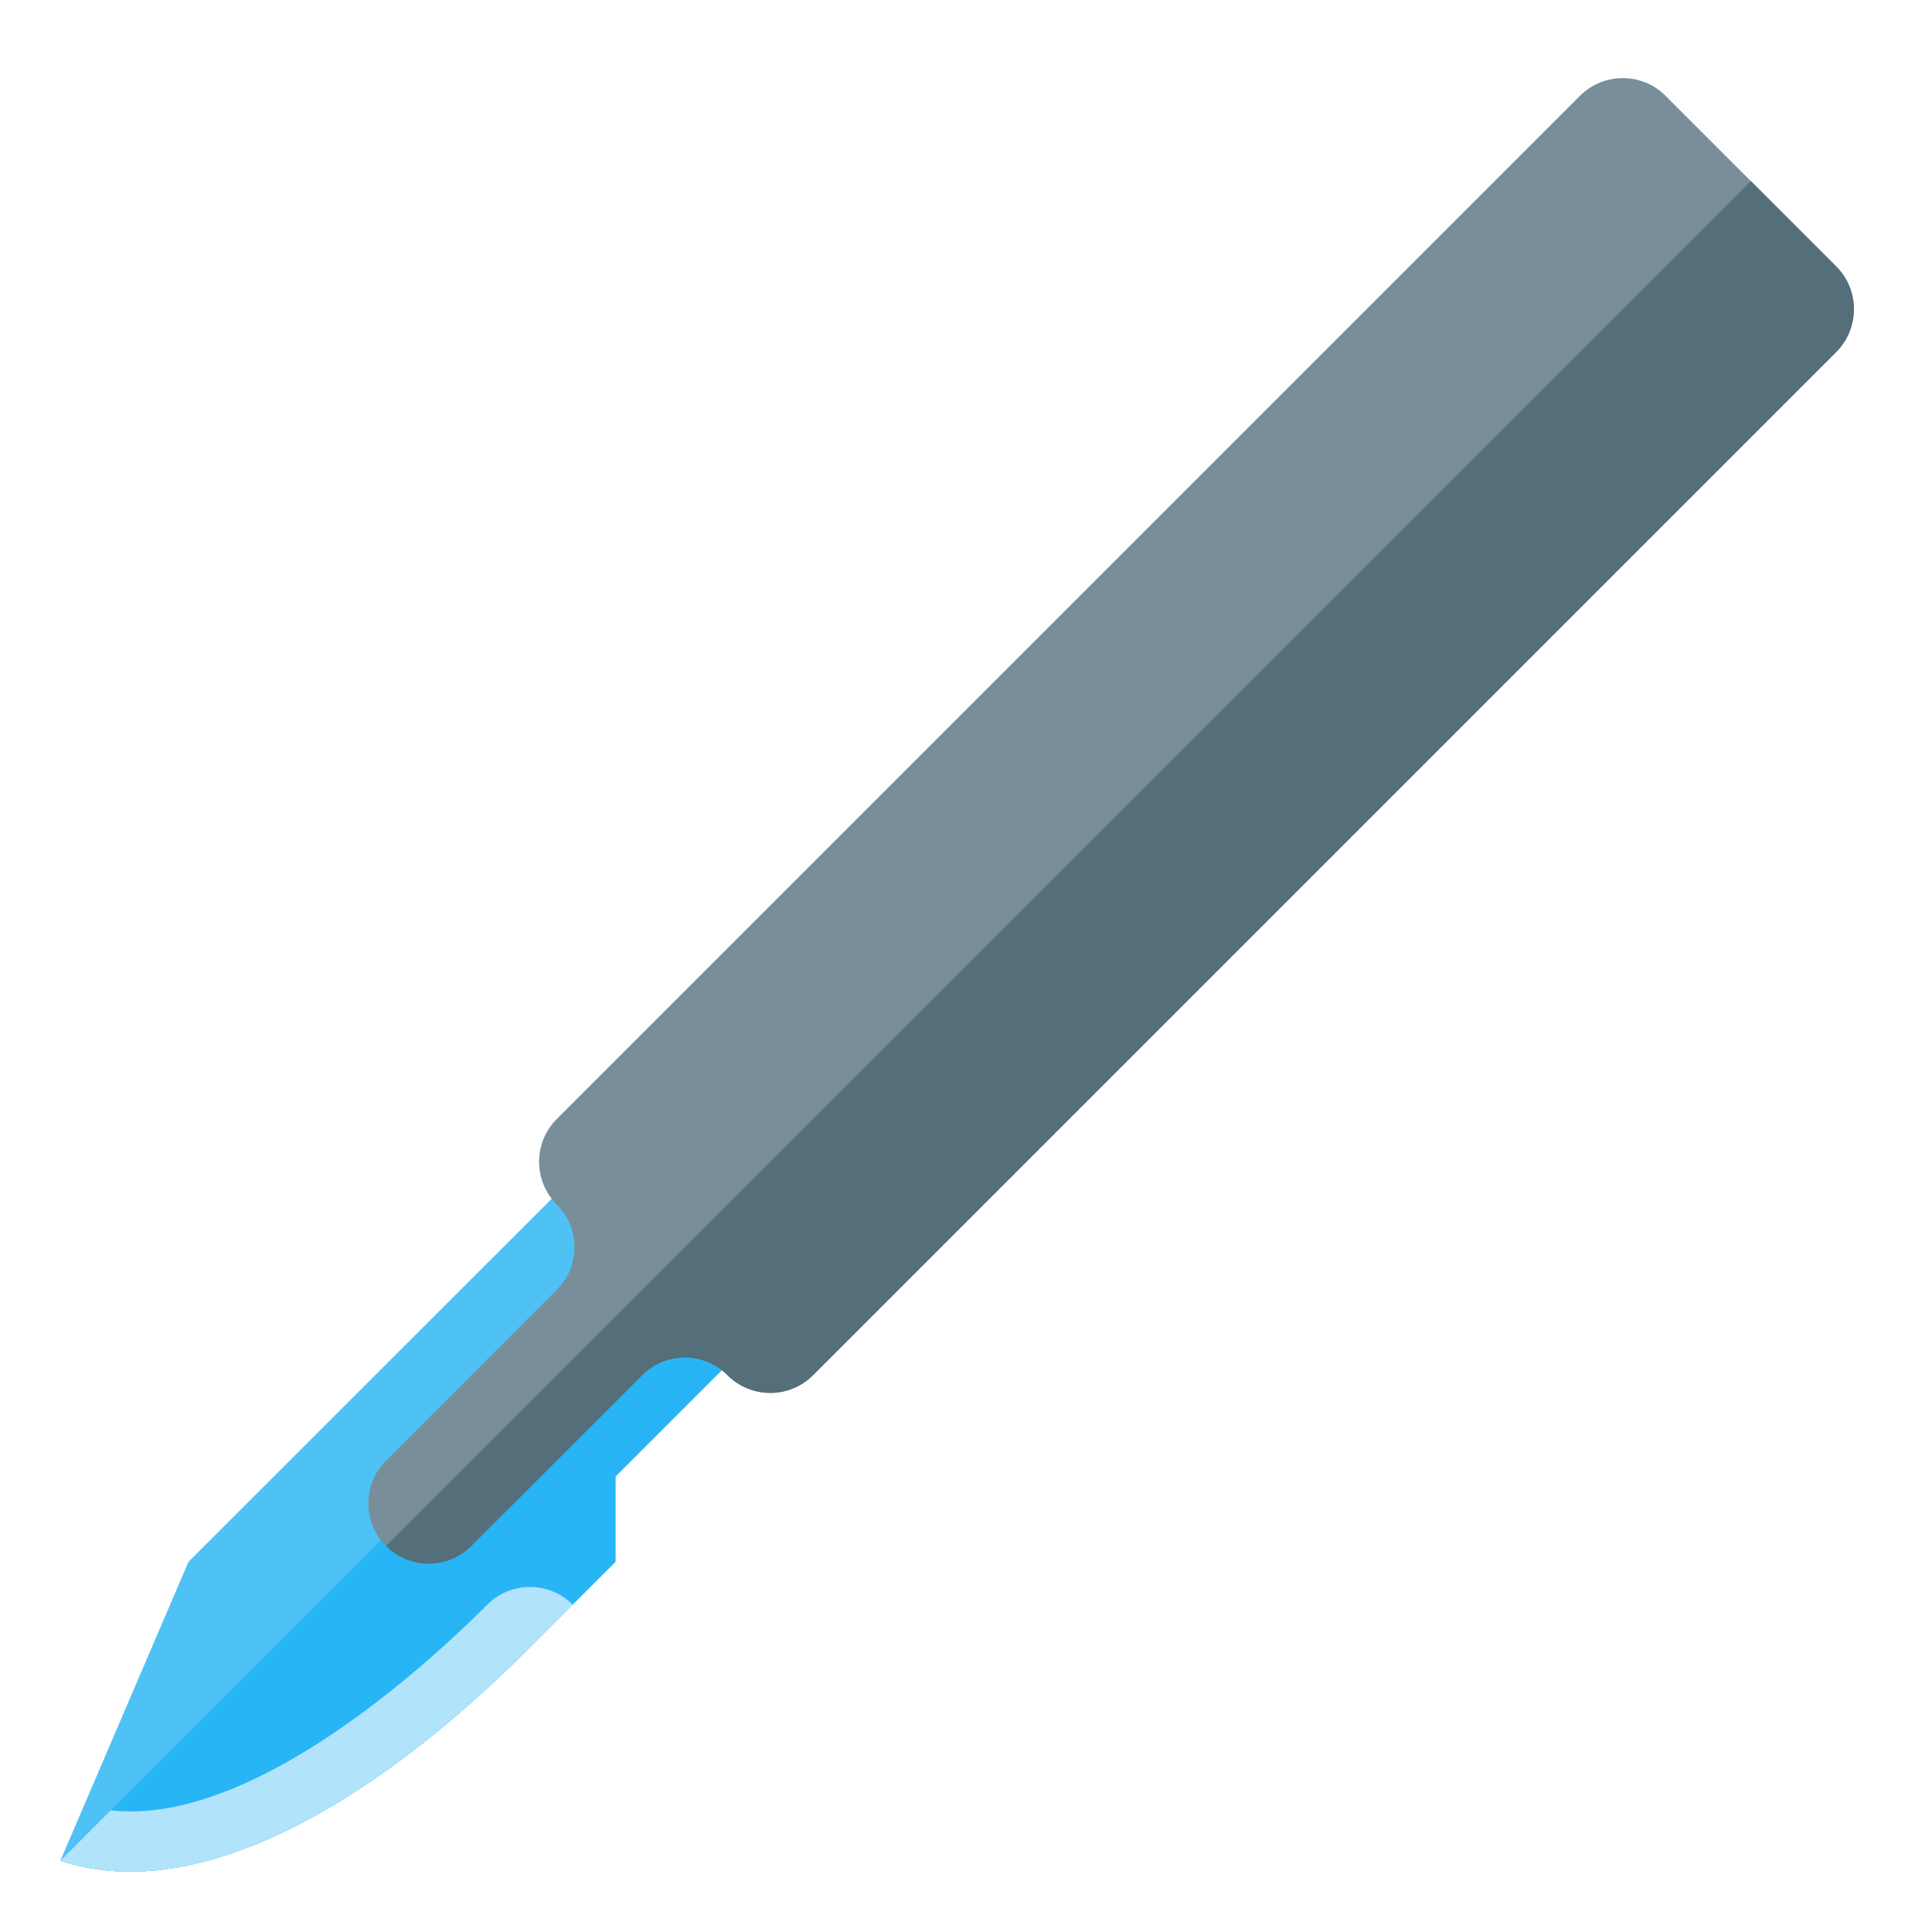
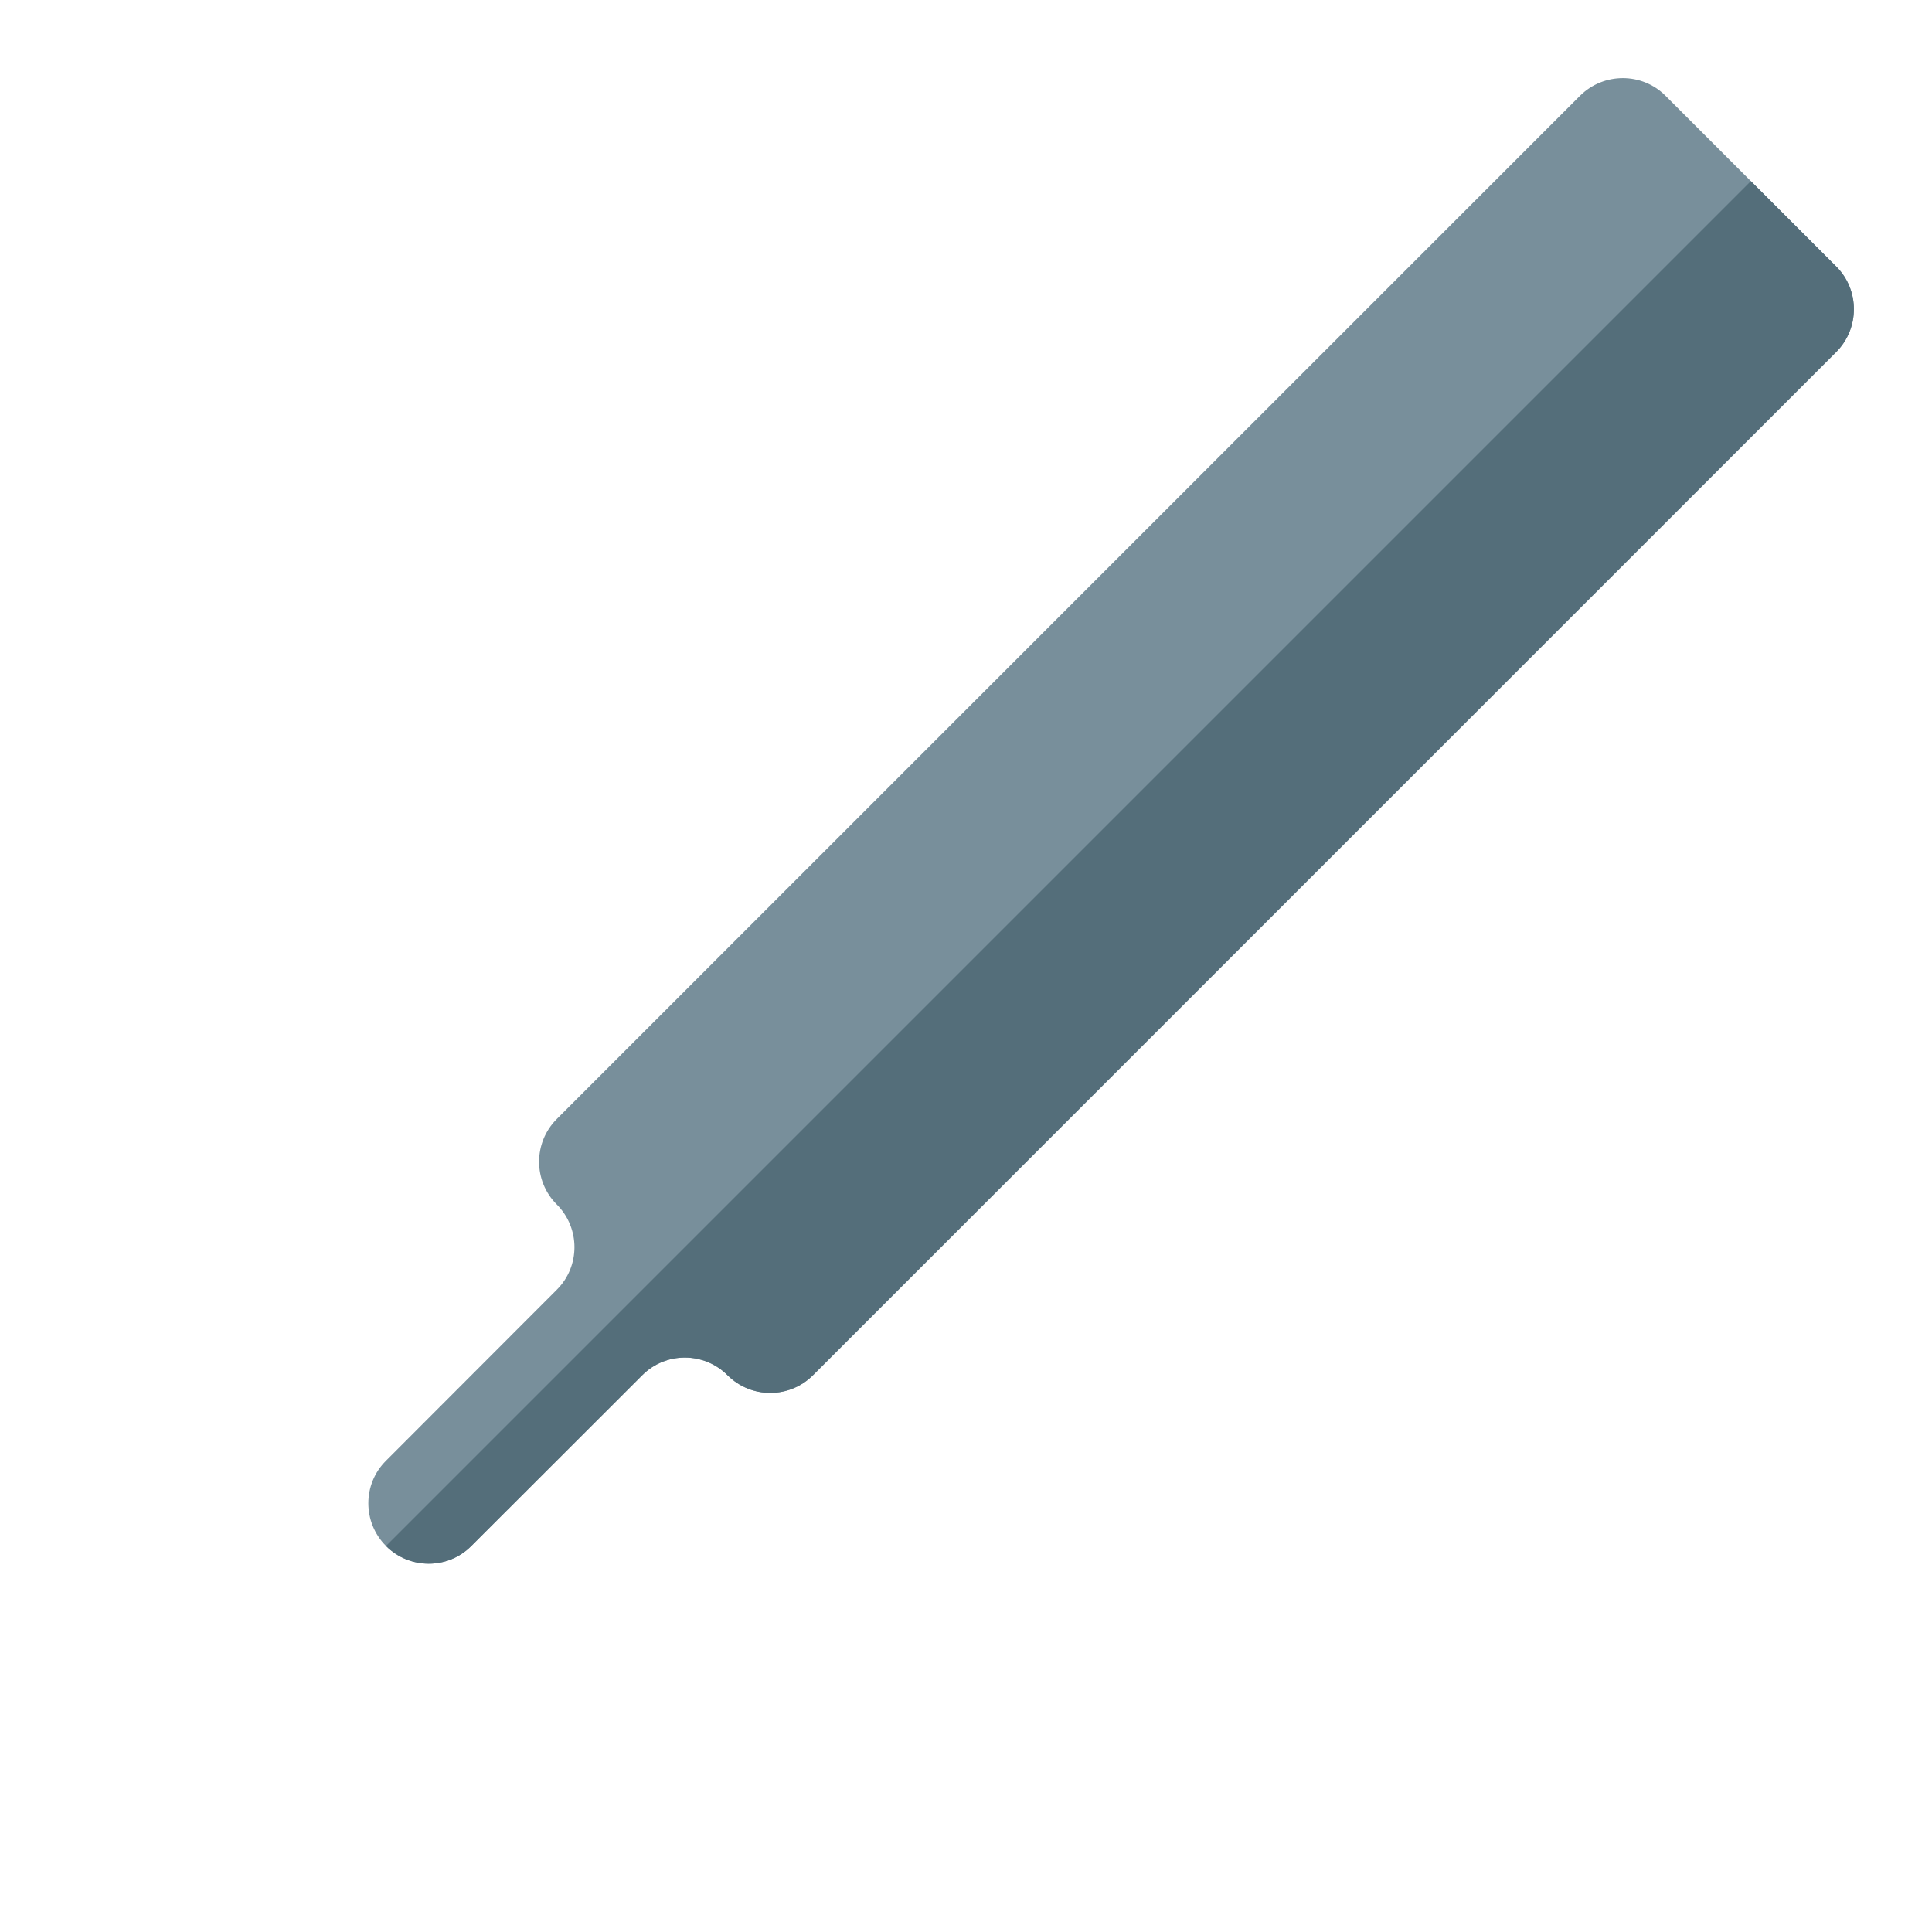
<svg xmlns="http://www.w3.org/2000/svg" version="1.1" viewBox="0 0 512 512">
  <g>
-     <path d="M49.95,413.9l113.15,-113.1l45.25,45.25l-45.25,45.25l0,22.6l-22.65,22.65c-45.25,45.25 -90.5,67.9 -124.45,56.55z" fill="#4ec1f5" />
-     <path d="M185.7,323.4l22.65,22.65l-45.25,45.25l0,22.6l-22.65,22.65c-45.25,45.25 -90.5,67.9 -124.45,56.55z" fill="#28b5f5" />
-     <path d="M151.75,425.25l-11.3,11.3c-45.25,45.25 -90.5,67.9 -124.45,56.55l13.35,-13.35c34.9,4 78.55,-33.3 99.8,-54.5c6.2,-6.25 16.4,-6.25 22.6,0z" fill="#b1e3fb" />
    <path d="M102.3,409.7c-6.25,-6.25 -6.25,-16.4 0,-22.6l45.25,-45.3c6.25,-6.2 6.25,-16.35 0,-22.6c-6.25,-6.25 -6.25,-16.4 0,-22.65l271.2,-271.2c6.25,-6.2 16.4,-6.2 22.6,0l45.3,45.3c6.2,6.2 6.2,16.35 0,22.6l-271.2,271.2c-6.25,6.25 -16.4,6.25 -22.65,0c-6.25,-6.25 -16.4,-6.25 -22.6,0l-45.3,45.25c-6.2,6.25 -16.35,6.25 -22.6,0z" fill="#788f9b" />
    <path d="M464,48l22.65,22.65c6.2,6.2 6.2,16.35 0,22.6l-271.2,271.2c-6.25,6.25 -16.4,6.25 -22.65,0l0,0c-6.25,-6.25 -16.4,-6.25 -22.6,0l-45.3,45.25c-6.2,6.25 -16.35,6.25 -22.6,0l73.7,-73.7z" fill="#546e7a" />
  </g>
</svg>